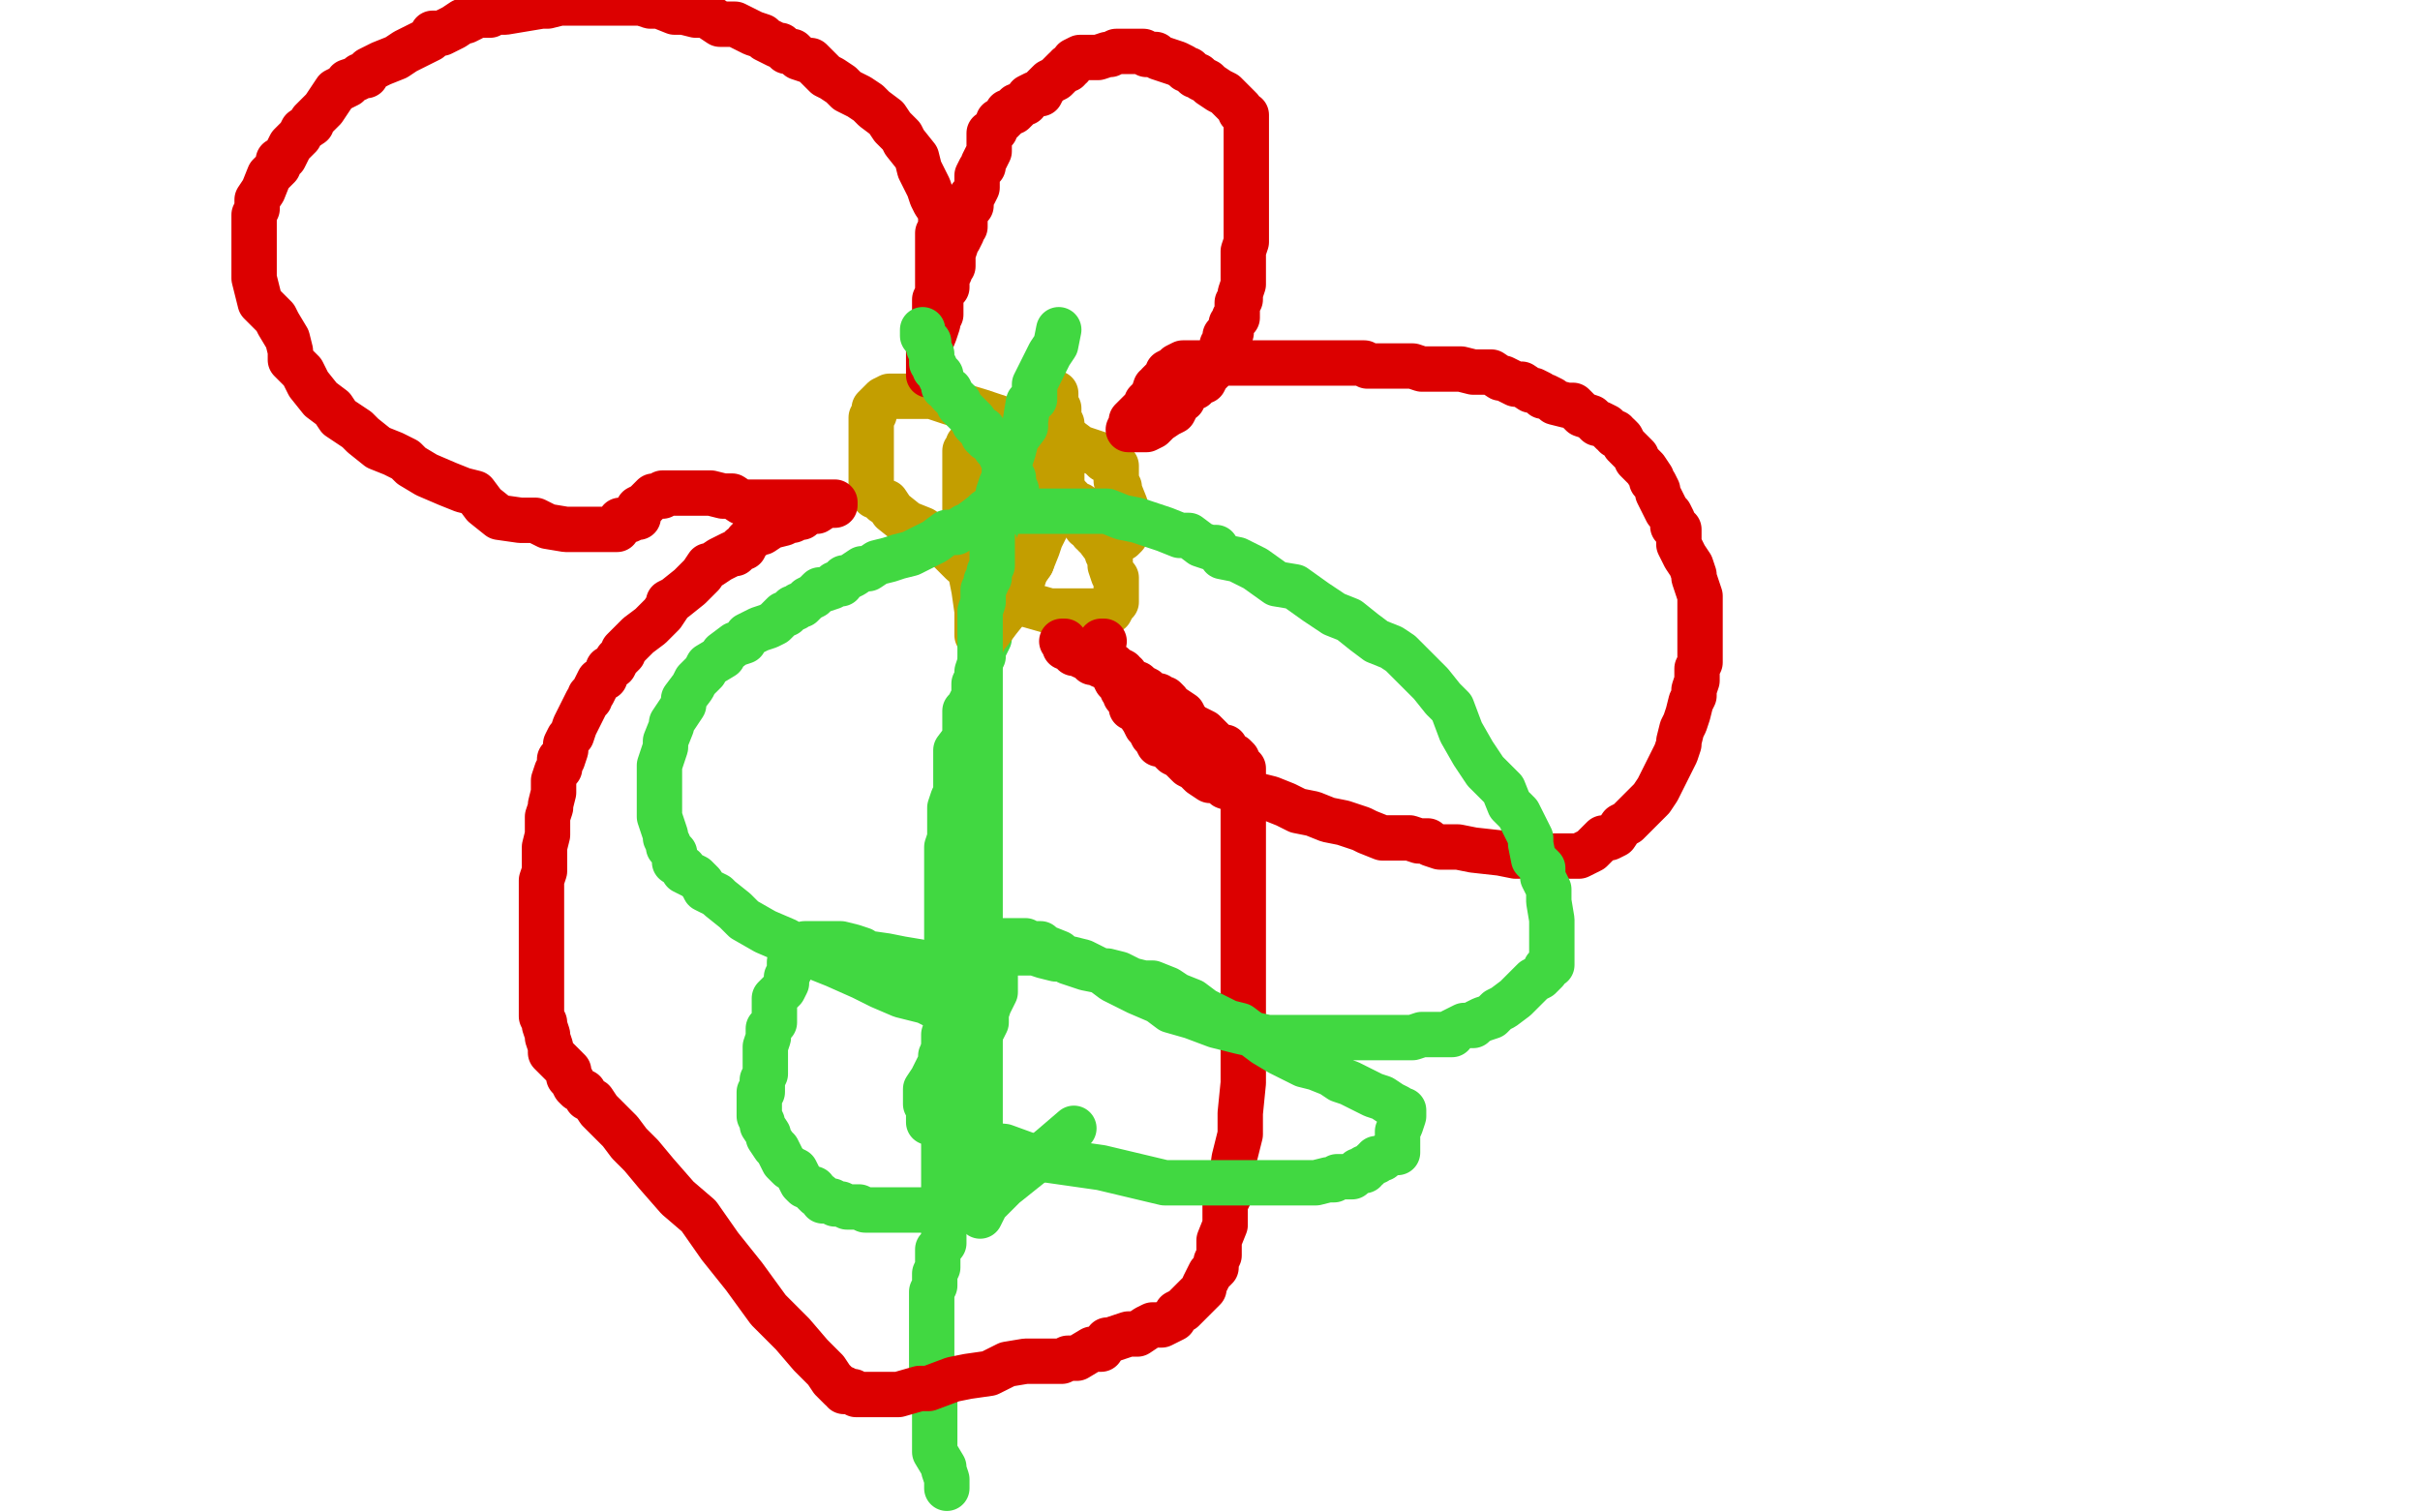
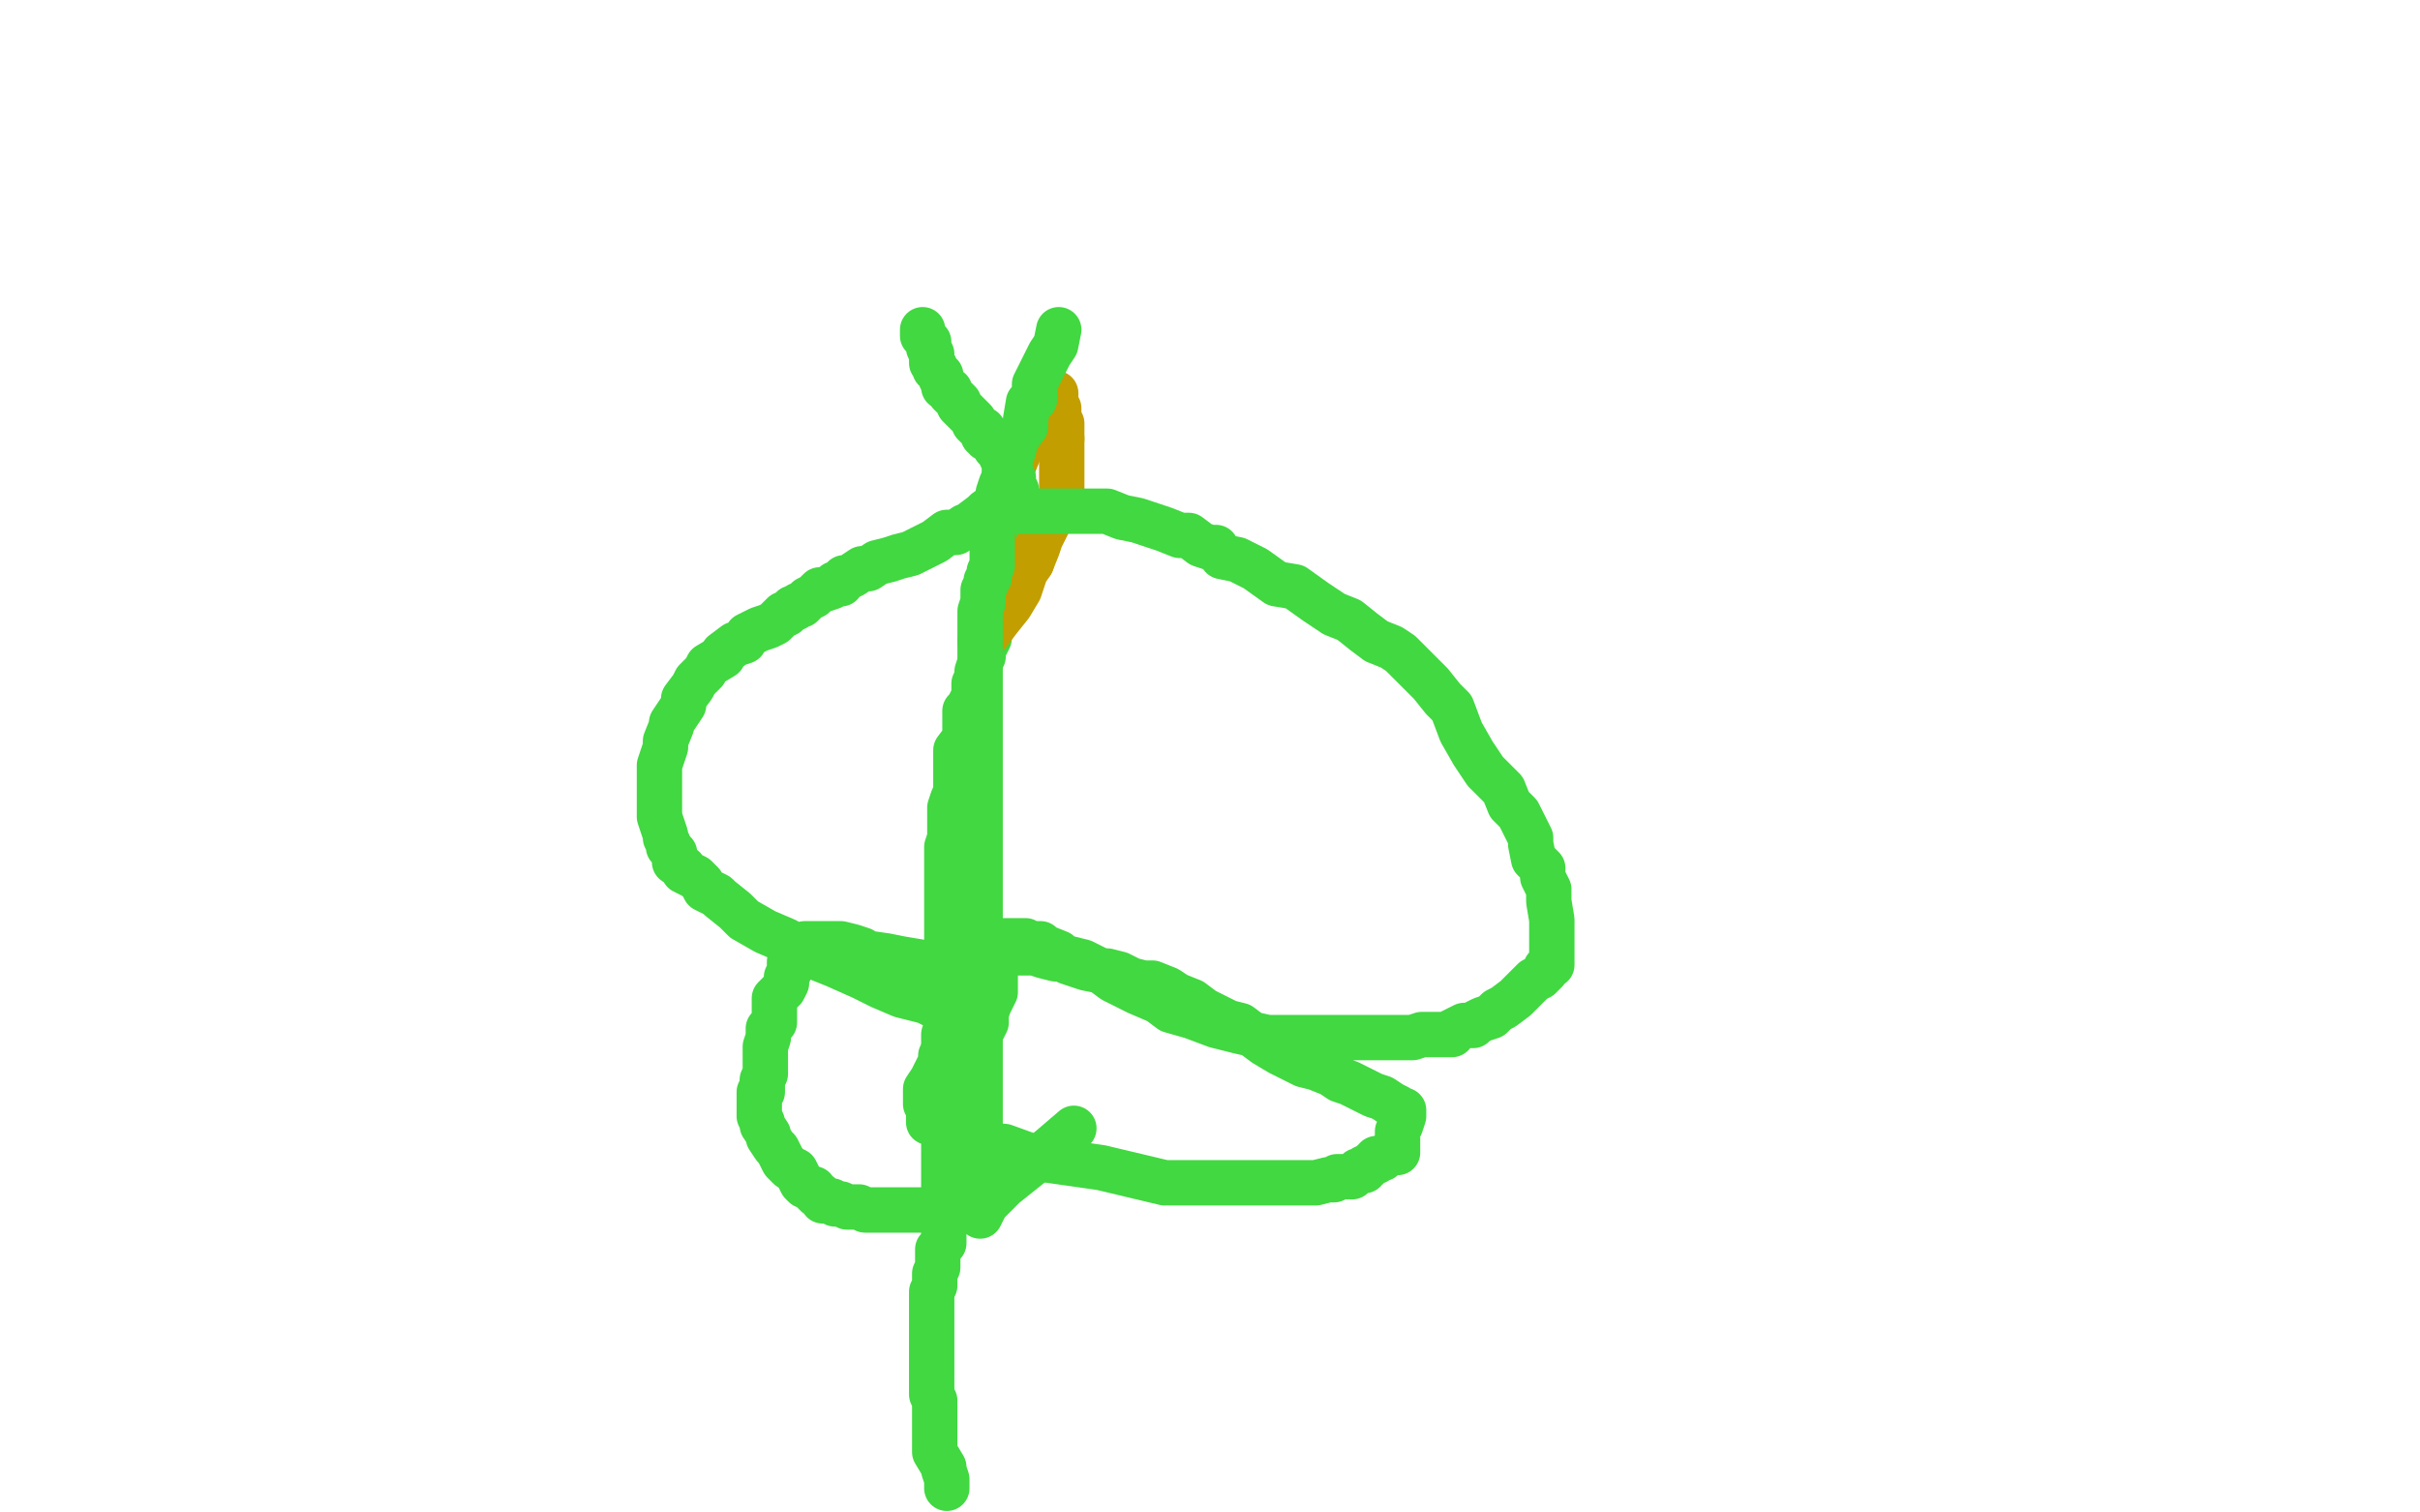
<svg xmlns="http://www.w3.org/2000/svg" width="800" height="500" version="1.1" style="stroke-antialiasing: false">
  <desc>This SVG has been created on https://colorillo.com/</desc>
-   <rect x="0" y="0" width="800" height="500" style="fill: rgb(255,255,255); stroke-width:0" />
  <polyline points="336,168 336,170 336,170 336,172 336,172 334,180 334,180 332,186 332,186 330,191 330,191 330,194 330,194 329,198 329,198 329,201 329,201 329,203 329,203 329,206 329,206 327,208 327,208 327,209 327,209 327,211 327,211 325,215 325,217 324,219 323,222 323,224 322,226 322,228 322,230 320,234 319,235 319,237 319,239 319,242 319,244 316,248 316,250 316,251 316,252 316,255 316,256 316,257 316,259 316,262 315,264 314,267 314,269 314,271 314,273 314,274 314,276 314,277 313,280 313,282 313,285 313,287 313,289 313,291 313,294 313,297 313,300 313,304 313,306 313,310 313,313 313,317 313,319 313,322 313,324 313,325 313,326 313,329 313,331 313,332 313,333 313,335 313,337 313,339 312,342 312,343 312,346 312,349 312,353 312,356 312,361 312,365 312,372 312,376 312,380 312,386 312,389 312,393 312,396 312,399 312,400 312,402 312,403 312,406 312,407 312,408 312,409 312,411 310,413 310,414 310,416 310,417 310,419 309,421 309,422 309,423 309,425 308,427 308,429 308,433 308,434 308,436 308,437 308,439 308,445 308,448 308,450 308,451 308,453 308,455 308,457 308,458 308,460 308,461 309,463 309,464 309,465 309,466 309,467 309,468 309,470 309,471 309,472 309,474 309,475 309,477 309,479 309,480 312,485 312,486 313,489 313,490 313,492" style="fill: none; stroke: #41d841; stroke-width: 15; stroke-linejoin: round; stroke-linecap: round; stroke-antialiasing: false; stroke-antialias: 0; opacity: 1.0" />
  <polyline points="329,180 328,180 328,180 328,179 328,179 328,178 328,178 328,176 328,176 328,175 328,175 328,174 328,174 328,173 328,173 329,172 329,172 329,171 329,171 329,170 330,168 330,167 330,166 330,164 331,162 332,162 332,161 333,159 334,157 335,154 337,149 338,147 339,145 339,144 341,142 341,140 343,139 343,137 344,137 345,135 345,134 346,134 346,133 347,132 348,131 349,131 349,130 349,131 349,134 350,135 350,138 351,140 351,142 351,144 351,145" style="fill: none; stroke: #c39e00; stroke-width: 15; stroke-linejoin: round; stroke-linecap: round; stroke-antialiasing: false; stroke-antialias: 0; opacity: 1.0" />
  <polyline points="341,186 339,189 337,195 334,200 330,205 327,209 326,210 325,211 325,212 324,212" style="fill: none; stroke: #c39e00; stroke-width: 15; stroke-linejoin: round; stroke-linecap: round; stroke-antialiasing: false; stroke-antialias: 0; opacity: 1.0" />
  <polyline points="351,145 351,147 351,148 351,149 351,152 351,155 351,158 351,160 351,164 348,168 347,172 344,178 343,181 341,186" style="fill: none; stroke: #c39e00; stroke-width: 15; stroke-linejoin: round; stroke-linecap: round; stroke-antialiasing: false; stroke-antialias: 0; opacity: 1.0" />
-   <polyline points="324,212 323,210 323,206 323,202 322,195 321,190 320,185 320,182 320,179 319,176 319,174 319,171 319,170 319,167 319,164 319,161 319,160 319,157 319,156 319,153 319,150 319,149 320,148 320,147 321,146 322,145 323,144 324,143 325,143 328,143 330,143 335,145 338,148 340,150 344,153 348,158 350,161 354,165 354,166 357,167 357,171 359,174 363,177 363,178 366,182 366,183 367,185 367,187 368,190 369,191 369,192 369,194 369,195 369,196 369,197 369,198 369,199 368,200 367,202 366,202 365,202 364,202 363,202 360,202 357,202 354,202 347,202 340,200 332,196 324,191 318,186 311,179 305,175 300,173 295,169 293,166 292,166 291,165 290,164 289,164 288,163 288,162 288,160 288,157 288,156 288,152 288,149 288,146 288,144 288,141 288,140 288,138 289,137 289,136 289,135 290,134 292,132 294,131 296,131 300,131 308,131 314,133 324,136 333,139 343,143 353,145 357,148 363,150 365,152 367,153 368,153 369,154 369,156 369,159 370,161 370,162 372,167 372,169 372,170 372,171 372,172 372,174 372,175 372,176 372,177 371,178 370,178 369,178 366,178 364,177 362,177 362,176 361,176" style="fill: none; stroke: #c39e00; stroke-width: 15; stroke-linejoin: round; stroke-linecap: round; stroke-antialiasing: false; stroke-antialias: 0; opacity: 1.0" />
-   <polyline points="365,212 364,212 364,212 364,213 364,213 364,215 364,215 365,218 365,218 367,220 367,220 368,222 368,222 368,223 368,223 369,225 369,225 371,227 371,227 371,228 371,228 372,228 372,228 372,230 372,230 374,231 374,231 374,234 376,235 378,238 379,240 380,241 381,243 382,244 383,246 385,246 387,248 388,249 390,250 392,252 393,253 395,254 397,256 400,258 403,258 405,260 408,261 411,262 414,263 416,263 420,264 425,266 429,268 434,269 439,271 444,272 450,274 452,275 457,277 459,277 462,277 465,277 466,277 469,278 472,278 473,279 476,280 482,280 487,281 496,282 501,283 507,283 510,283 513,283 514,283 515,283 516,283 519,283 520,283 522,283 524,282 526,281 530,277 532,277 534,276 536,273 538,272 539,271 540,270 542,268 543,267 545,265 546,264 548,261 549,259 550,257 551,255 553,251 554,249 555,246 555,245 556,241 557,239 558,236 559,232 560,230 560,228 561,225 561,224 561,221 562,219 562,218 562,216 562,214 562,212 562,210 562,208 562,207 562,204 562,203 562,202 562,200 562,198 562,197 561,194 560,191 560,190 559,187 557,184 556,182 555,180 555,178 555,175 553,174 553,173 553,172 552,170 551,169 550,167 549,165 548,163 548,162 547,160 546,159 546,158 544,155 543,154 542,153 541,152 541,151 538,148 537,147 536,145 535,144 534,144 534,143 533,143 532,142 531,141 529,140 528,140 526,138 523,137 522,136 520,134 518,134 514,133 513,132 511,131 510,131 509,130 507,129 506,129 503,127 501,127 497,125 496,125 493,123 489,123 487,123 483,122 480,122 479,122 477,122 475,122 474,122 472,122 470,122 467,121 466,121 465,121 463,121 461,121 460,121 457,121 454,121 452,121 451,120 450,120 449,120 448,120 447,120 446,120 445,120 444,120 443,120 442,120 441,120 440,120 439,120 437,120 436,120 435,120 434,120 432,120 431,120 429,120 428,120 425,120 422,120 418,120 417,120 414,120 411,120 410,120 407,120 404,120 403,120 401,120 398,120 396,120 393,120 392,120 391,120 389,121 388,122 386,123 386,124 385,125 383,127 383,128 382,128 381,131 380,132 379,133 379,134 379,135 378,135 377,136 376,137 374,139 374,140 373,142 375,142 377,142 378,142 379,142 381,141 382,140 383,139 386,137 388,136 389,134 389,132 391,132 391,130 392,130 393,128 395,128 395,126 398,126 399,124 401,122 401,121 402,119 403,118 404,117 404,116 404,114 405,114 405,113 405,111 407,110 407,109 407,108 407,107 408,106 408,105 409,105 409,104 409,103 409,102 409,100 410,99 410,98 410,97 411,94 411,92 411,91 411,88 411,85 411,83 412,80 412,77 412,76 412,73 412,70 412,67 412,63 412,62 412,59 412,57 412,55 412,53 412,52 412,51 412,50 412,49 412,48 412,47 412,46 412,45 412,43 412,41 412,40 412,38 411,38 410,37 410,36 407,33 405,31 403,30 400,28 399,27 397,26 396,25 395,25 393,23 392,23 391,22 389,21 386,20 383,19 382,18 380,18 379,18 378,17 376,17 374,17 373,17 371,17 369,17 367,18 366,18 363,19 361,19 360,19 359,19 357,19 355,20 354,22 353,22 353,23 352,23 351,24 349,26 347,27 345,29 344,31 342,31 340,32 339,34 338,34 337,35 336,35 336,36 335,37 334,37 333,37 333,38 331,40 330,40 330,41 329,42 329,43 328,44 327,44 327,45 327,46 327,48 327,50 326,52 325,54 325,55 324,56 323,58 323,59 323,61 323,62 322,64 321,65 321,66 321,68 320,69 319,72 319,73 319,74 319,75 318,76 318,77 317,79 316,79 316,81 315,84 315,86 315,87 315,88 314,89 314,90 313,92 313,93 313,95 311,97 311,100 311,102 311,104 310,106 310,107 309,110 307,113 307,115 307,117 307,118 307,120 307,121 307,122 307,124 307,121 307,117 307,115 309,110 309,107 309,104 309,101 309,99 310,97 310,96 310,94 310,92 310,90 310,89 310,86 310,85 310,83 310,80 310,79 310,77 311,76 311,74 311,73 311,70 309,67 308,65 307,62 304,56 303,52 299,47 298,45 295,42 293,39 289,36 287,34 284,32 280,30 278,28 275,26 273,25 270,22 269,21 268,20 267,20 264,19 262,17 260,17 258,15 257,15 253,13 252,12 249,11 247,10 245,9 243,8 242,8 241,8 240,8 239,8 238,8 235,6 233,5 230,5 226,4 223,4 218,2 215,2 212,1 209,1 208,1 204,1 202,1 201,1 199,1 197,1 195,1 194,1 192,1 191,1 187,1 185,1 181,2 179,2 173,3 167,4 166,4 165,4 163,4 162,5 160,5 159,5 157,5 156,6 154,7 153,7 150,9 148,10 146,11 143,11 142,13 140,14 136,16 134,17 131,19 126,21 122,23 121,25 119,25 118,26 115,27 115,28 113,29 111,30 109,33 107,36 106,37 105,38 103,40 103,41 100,43 99,45 98,46 96,48 95,50 94,52 92,53 92,55 89,58 87,63 85,66 85,69 84,71 84,72 84,74 84,76 84,77 84,79 84,82 84,83 84,86 84,89 84,92 85,96 86,100 91,105 92,107 95,112 96,116 96,119 100,123 102,127 106,132 110,135 112,138 118,142 120,144 125,148 130,150 134,152 136,154 141,157 148,160 153,162 157,163 160,167 165,171 172,172 177,172 181,174 187,175 191,175 193,175 194,175 196,175 198,175 199,175 201,175 202,175 203,175 204,175 205,172 206,172 208,172 210,171 211,171 211,168 213,167 214,166 215,165 216,164 217,164 219,164 219,163 220,163 222,163 225,163 228,163 230,163 233,163 235,163 239,164 240,164 242,164 245,166 246,166 251,166 256,166 262,166 266,166 269,166 271,166 272,166 273,166 275,166 276,166 276,167 274,167 273,167 270,169 268,169 267,169 266,170 265,171 264,171 262,172 261,172 259,173 255,174 252,176 251,176 248,178 247,179 246,181 245,181 243,183 242,183 240,184 238,185 235,187 234,187 232,190 230,192 228,194 223,198 221,199 221,200 219,203 217,205 215,207 211,210 210,211 206,215 206,216 204,218 203,220 201,221 200,224 198,225 196,229 195,230 195,231 194,232 193,234 192,236 191,238 190,240 189,243 188,244 187,246 187,248 186,251 185,251 185,254 184,255 183,258 183,261 183,262 182,266 182,267 181,270 181,273 181,276 180,280 180,281 180,285 180,288 179,291 179,292 179,296 179,298 179,301 179,304 179,307 179,310 179,313 179,316 179,318 179,321 179,325 179,326 179,329 179,331 179,333 179,335 179,336 180,338 180,339 181,342 181,343 182,346 182,348 183,349 184,350 186,352 188,354 188,355 188,356 189,357 190,359 191,360 193,361 194,363 196,364 198,367 199,368 202,371 205,374 208,378 212,382 217,388 224,396 231,402 238,412 246,422 254,433 262,441 268,448 273,453 275,456 277,458 278,459 279,459 279,460 280,460 281,460 282,460 283,461 284,461 285,461 289,461 292,461 297,461 304,459 307,459 315,456 320,455 327,454 333,451 339,450 343,450 351,450 353,449 356,449 361,446 364,446 366,443 367,443 373,441 376,441 379,439 381,438 384,438 386,437 388,436 389,434 391,433 392,432 393,431 394,430 395,429 396,428 398,426 398,425 400,421 402,419 402,417 403,415 403,413 403,410 405,405 405,402 405,398 407,394 407,390 408,383 410,375 410,368 411,358 411,352 411,344 411,336 411,329 411,321 411,314 411,309 411,302 411,298 411,294 411,290 411,286 411,285 411,282 411,280 411,278 411,277 411,274 411,272 411,270 411,268 411,266 411,264 411,263 411,261 411,259 411,258 411,257 411,256 411,255 411,254 410,253 409,252 409,251 408,250 407,250 406,249 405,247 404,247 402,246 400,244 398,242 394,240 392,238 391,236 388,234 386,233 386,232 385,231 384,231 383,230 382,230 381,230 380,230 379,229 379,228 377,227 376,226 375,226 374,226 374,225 372,224 372,223 371,223 371,222 369,221 368,221 368,220 367,220 366,220 365,220 364,220 362,219 361,219 360,218 359,217 358,217 356,216 355,216 355,215 354,215 354,214 353,214 352,214 352,212 351,212" style="fill: none; stroke: #dc0000; stroke-width: 15; stroke-linejoin: round; stroke-linecap: round; stroke-antialiasing: false; stroke-antialias: 0; opacity: 1.0" />
  <polyline points="350,109 349,114 349,114 347,117 347,117 344,123 344,123 342,127 342,127 342,132 342,132 340,133 340,133 339,139 339,139 339,141 339,141 336,145 336,145 335,149 335,149 334,152 334,152 332,156 332,156 332,158 332,158 331,160 330,163 330,164 330,166 329,166 328,170 328,178 328,182 328,184 328,185 328,186 328,187 327,189 327,191 326,192 326,193 325,195 325,198 325,199 324,202 324,203 324,210 324,221 324,230 324,237 324,240 324,246 324,253 324,264 324,274 324,285 324,297 324,310 324,321 324,331 324,345 324,355 324,366 324,374 324,381 324,389 324,394 324,396 324,397 324,399 324,401 324,402 326,398 332,392 342,384 348,379 355,373" style="fill: none; stroke: #41d841; stroke-width: 15; stroke-linejoin: round; stroke-linecap: round; stroke-antialiasing: false; stroke-antialias: 0; opacity: 1.0" />
  <polyline points="332,170 334,169 334,169 335,169 335,169 337,169 337,169 338,169 338,169 340,169 340,169 341,169 341,169 342,169 342,169 346,169 346,169 349,169 349,169 353,169 353,169 358,169 359,169 360,169 363,169 366,169 371,171 376,172 379,173 385,175 390,177 393,177 397,180 400,181 402,181 404,184 409,185 415,188 422,193 428,194 435,199 441,203 446,205 451,209 455,212 460,214 463,216 466,219 469,222 473,226 477,231 480,234 483,242 487,249 491,255 497,261 499,266 502,269 505,275 506,277 506,279 507,284 510,287 510,290 512,294 512,297 512,298 513,304 513,305 513,306 513,308 513,309 513,310 513,313 513,314 513,316 513,317 513,318 513,319 511,320 511,321 509,323 507,324 505,326 503,328 501,330 497,333 495,334 493,336 490,337 488,338 487,339 485,339 484,339 480,341 480,342 478,342 474,342 473,342 470,342 467,343 466,343 463,343 462,343 460,343 457,343 455,343 451,343 448,343 444,343 440,343 436,343 431,343 425,343 419,343 410,341 406,340 402,339 394,336 387,334 383,331 376,328 368,324 364,321 359,320 353,318 350,315 345,313 344,312 342,312 341,312 339,312 339,311 338,311 336,311 334,311 332,311 331,311 330,311 328,311 327,311 326,311 325,311 323,311 320,312 319,312 318,312 317,313 316,313 318,313 320,313 321,313 323,313 326,313 329,313 331,313 335,315 338,315 342,315 345,316 349,317 354,317 358,318 364,321 366,321 370,322 374,324 378,325 381,325 386,327 389,329 394,331 398,334 406,338 410,339 414,342 418,345 423,348 431,352 435,353 440,355 443,357 446,358 450,360 454,362 457,363 460,365 462,366 463,367 464,367 464,368 464,369 463,372 462,374 462,376 462,380 462,381 461,381 458,382 457,383 455,383 455,384 454,384 452,386 451,386 451,387 449,387 447,389 446,389 445,389 444,389 443,389 442,389 441,390 440,390 439,390 435,391 424,391 412,391 402,391 385,391 364,386 343,383 332,379 322,378 316,375 312,373 312,372 311,371 309,371 307,371 307,370 307,369 307,368 307,366 306,365 306,363 306,362 306,361 306,360 308,357 309,355 310,353 311,351 311,349 314,345 314,342" style="fill: none; stroke: #41d841; stroke-width: 15; stroke-linejoin: round; stroke-linecap: round; stroke-antialiasing: false; stroke-antialias: 0; opacity: 1.0" />
  <polyline points="326,169 325,170 325,170 321,173 321,173 320,174 320,174 319,174 319,174 316,176 313,176 309,179 305,181 301,183 297,184 294,185 290,186 287,188 285,188 282,190 280,191 279,191 278,193 276,193 275,194 272,195 271,195 269,197 267,198 265,200 264,200 263,201 262,201 260,203 259,203 258,204 256,206 254,207 251,208 247,210 246,212 243,213 239,216 239,217 234,220 233,222 230,225 229,227 226,231 226,233 222,239 222,240 220,245 220,247 218,253 218,255 218,258 218,259 218,263 218,265 218,268 218,270 219,273 220,276 220,277 221,279 221,280 223,282 223,285 226,287 226,288 228,289 230,290 232,292 233,294 237,296 238,297 243,301 246,304 253,308 260,311 266,315 276,319 285,323 291,326 298,329 306,331 312,334 318,336 321,339 323,340 324,340 325,340 326,338 326,335 327,332 328,330 329,328 329,326 329,325 329,324 329,323 329,322 328,322 327,322 326,322 325,321 324,321 322,321 321,321 317,321 315,321 310,320 304,318 298,317 293,316 286,315 285,314 282,313 278,312 274,312 272,312 270,312 269,312 268,312 266,312 263,313 263,314 261,318 261,321 260,323 260,324 260,325 259,327 258,328 256,330 256,332 256,333 256,336 256,338 254,340 254,343 253,346 253,349 253,352 253,355 252,357 252,358 252,359 252,361 251,361 251,362 251,363 251,365 251,366 251,368 251,369 252,371 252,372 254,375 254,376 256,379 257,380 259,384 261,386 263,387 265,391 266,392 269,393 269,394 270,395 271,395 272,397 275,397 276,398 278,398 280,399 281,399 282,399 284,399 286,400 289,400 292,400 294,400 297,400 299,400 300,400 302,400 303,400 306,400 307,400 309,400 311,399 314,399 315,397 316,397 316,396 317,395 318,394 319,391 320,390 320,388 321,386 321,383 321,380 322,377 322,376 322,372 322,369 322,366 322,362 322,358 322,354" style="fill: none; stroke: #41d841; stroke-width: 15; stroke-linejoin: round; stroke-linecap: round; stroke-antialiasing: false; stroke-antialias: 0; opacity: 1.0" />
  <polyline points="336,162 335,162 335,162 335,161 335,161 335,158 334,157 333,153 332,152 331,151 331,149 330,149 329,148 328,146 327,145 326,145 326,144 325,144 325,143 325,142 323,141 322,140 322,139 320,137 319,136 317,134 317,133 316,132 314,130 314,129 312,128 312,127 311,125 311,124 309,122 309,121 308,120 308,119 308,118 308,117 307,115 307,113 306,112 305,111 305,110 305,109" style="fill: none; stroke: #41d841; stroke-width: 15; stroke-linejoin: round; stroke-linecap: round; stroke-antialiasing: false; stroke-antialias: 0; opacity: 1.0" />
</svg>